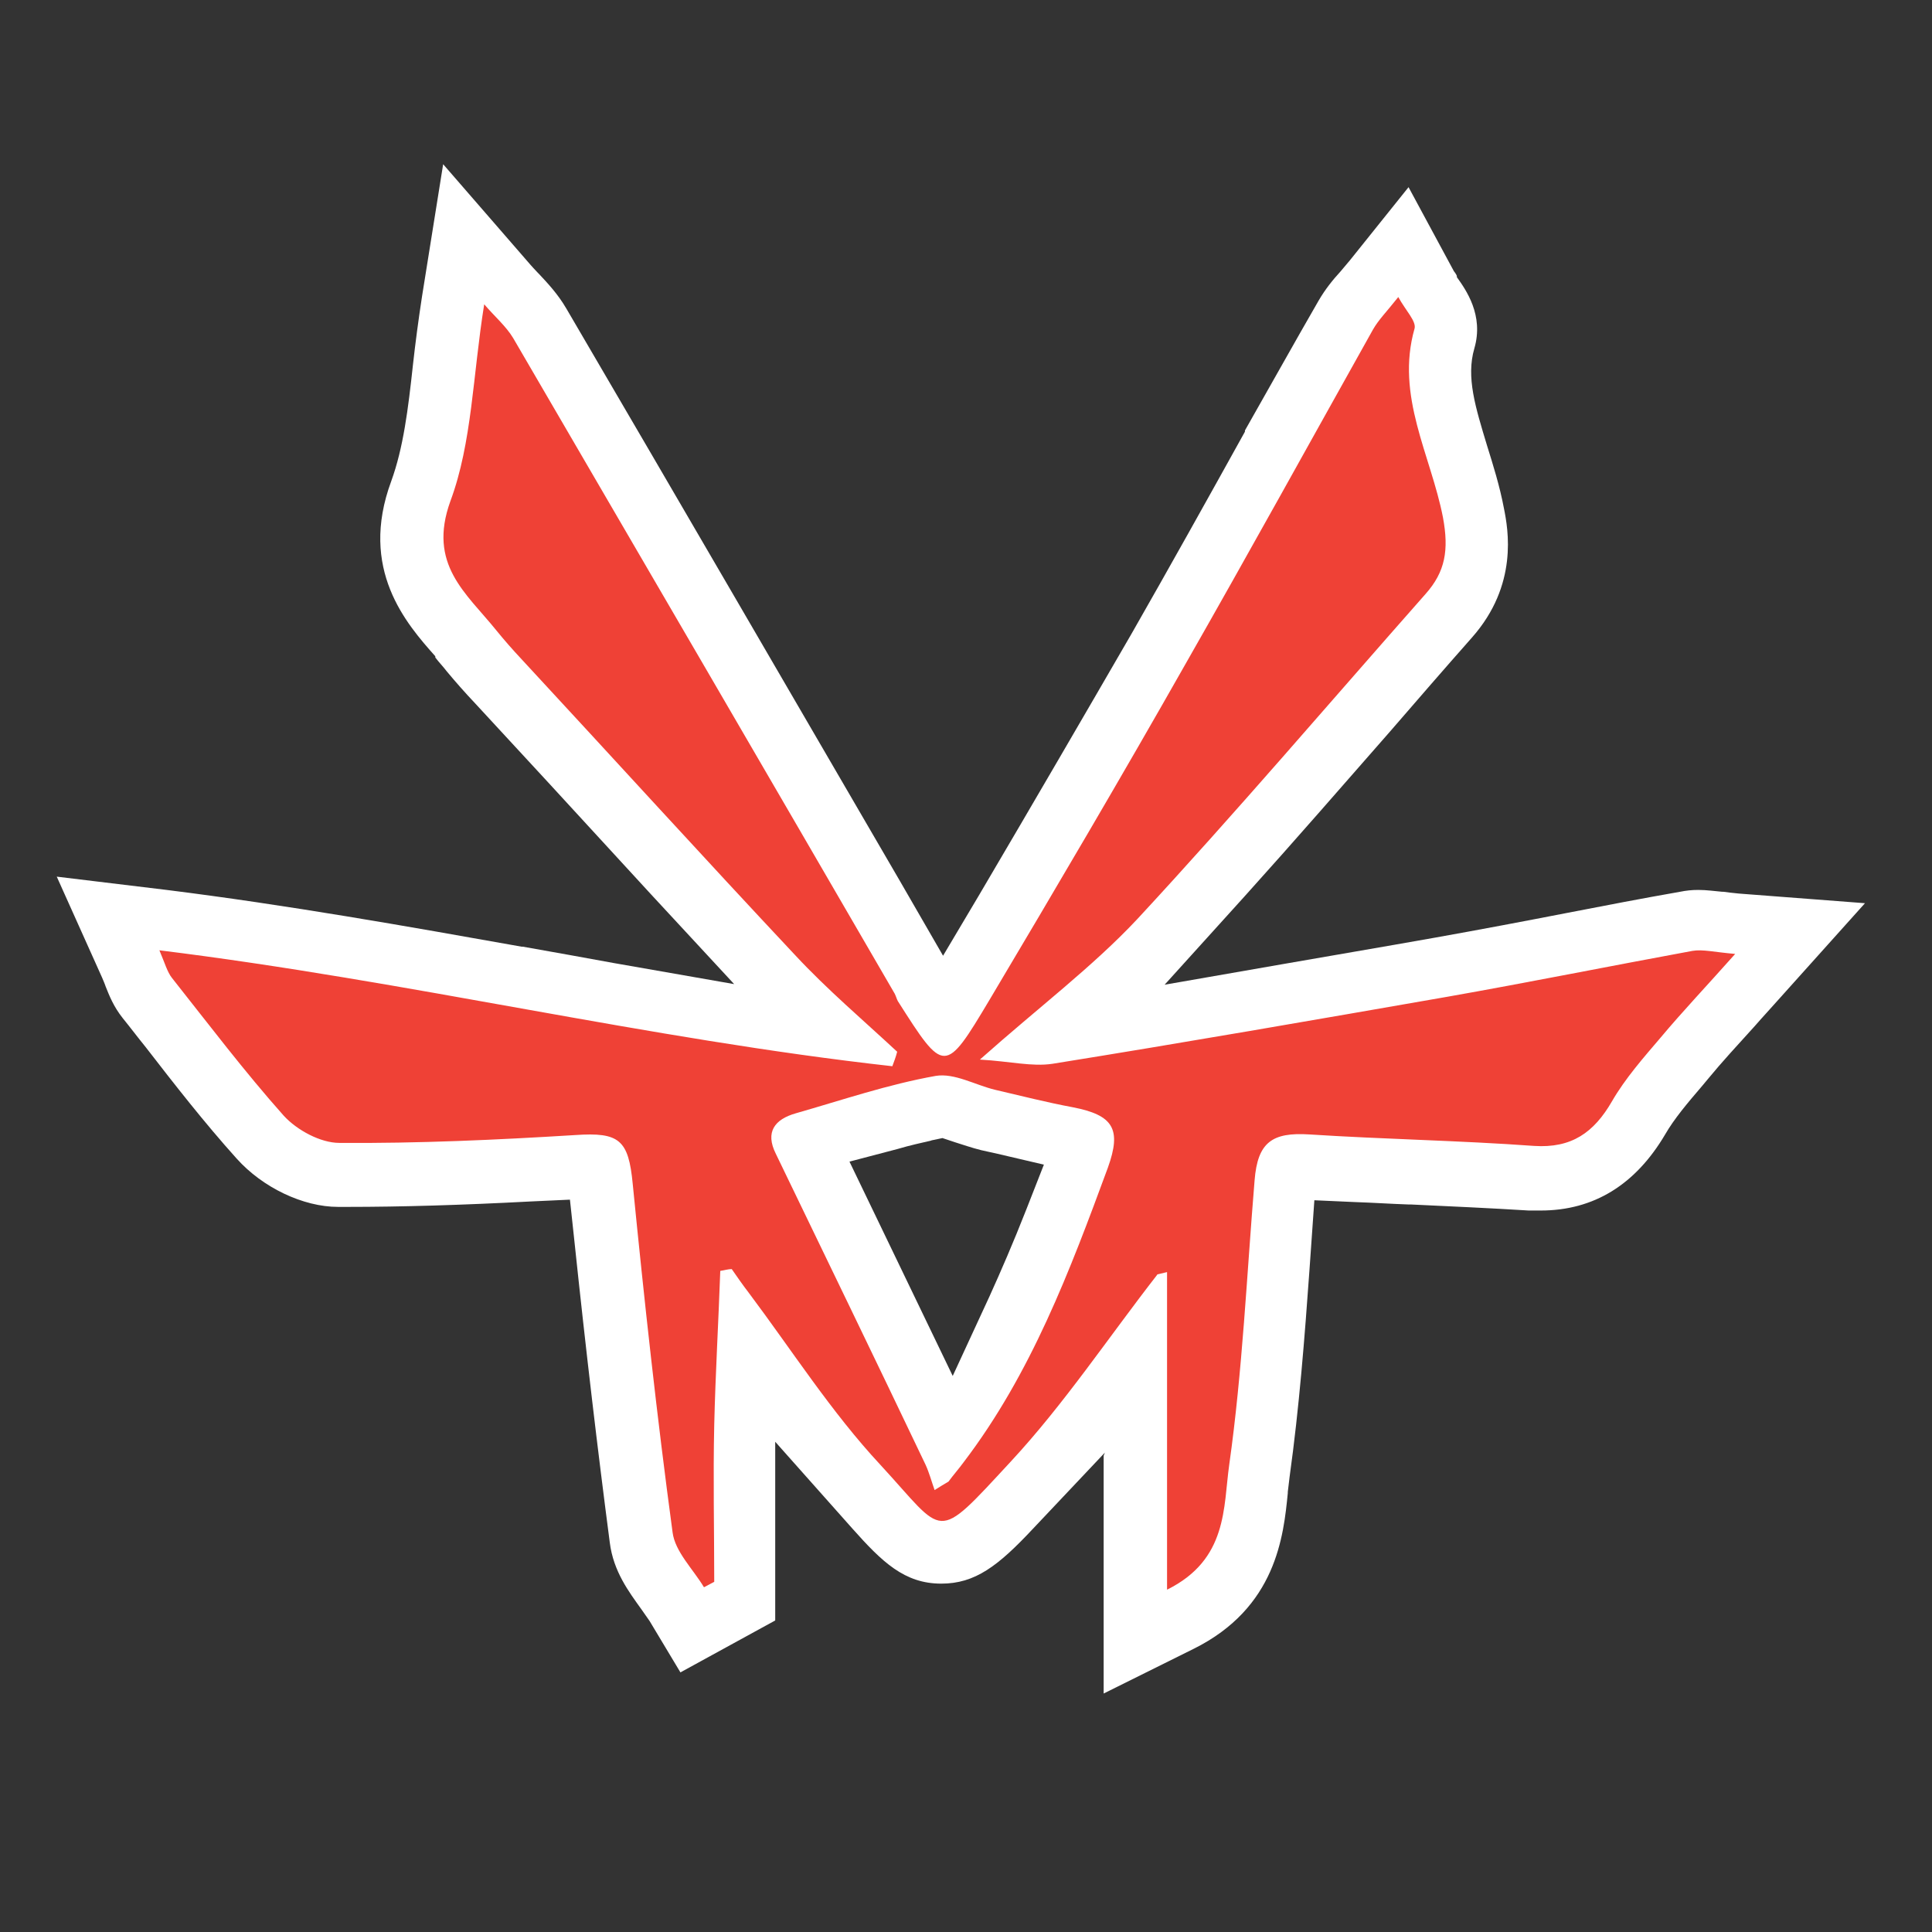
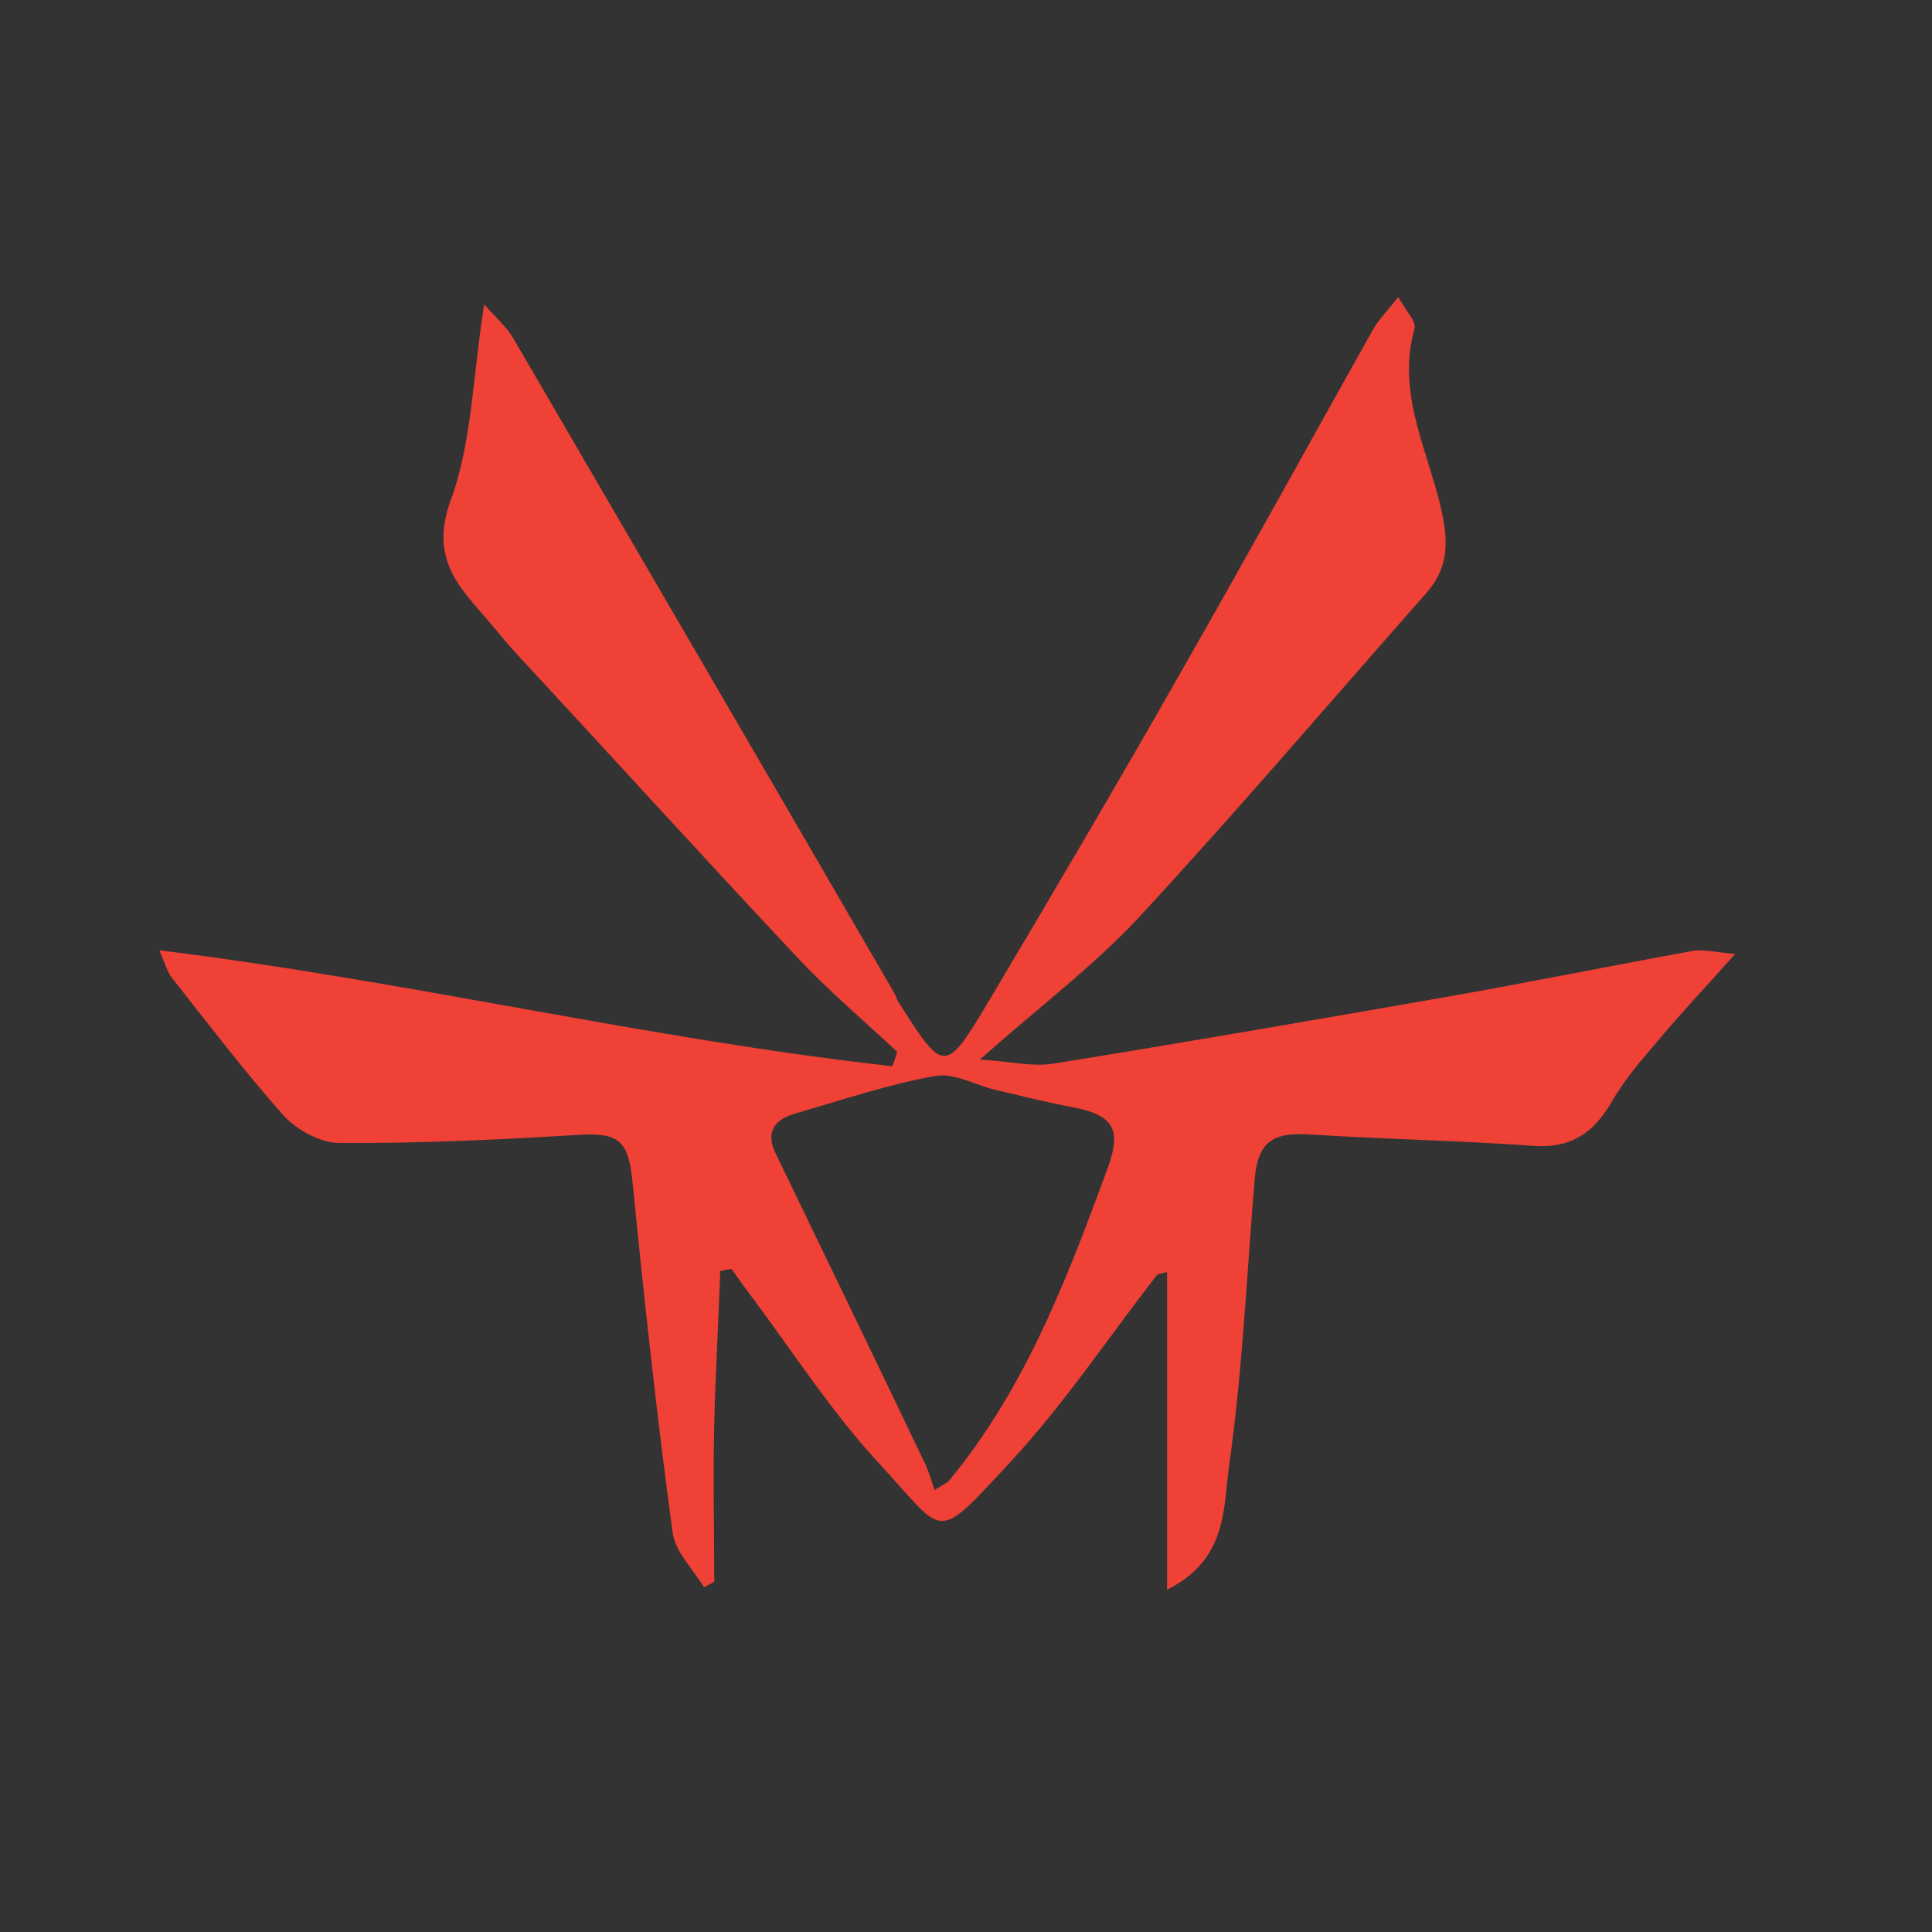
<svg xmlns="http://www.w3.org/2000/svg" id="Layer_1" viewBox="0 0 32 32">
  <rect x="0" y="0" width="32" height="32" fill="#333333" stroke="none" />
  <defs>
    <style>
      .cls-1 {
        fill: #fff;
      }

      .cls-2 {
        fill: #ef4136;
      }
    </style>
  </defs>
-   <path class="cls-1" d="M18.3,24.06l-1.19,1.26c-.58.62-.96.91-1.52.91-.61,0-.98-.36-1.47-.91l-1.28-1.44v1.82c0,.18,0,.35,0,.53v.61l-1.57.86-.51-.85s-.09-.13-.14-.2c-.2-.28-.46-.62-.52-1.1-.2-1.53-.39-3.13-.59-5.03l-.07-.65-.65.03c-1.14.06-2.14.09-3.04.09h-.15c-.58,0-1.25-.32-1.68-.8-.54-.6-1.03-1.23-1.51-1.85-.13-.16-.25-.32-.38-.48-.15-.19-.22-.37-.28-.52-.02-.06-.04-.1-.06-.15l-.75-1.67,1.82.22c2,.25,3.97.6,5.88.94h.02c.51.09,1.01.18,1.5.27l2,.35-1.38-1.49c-.57-.62-1.14-1.24-1.7-1.85,0,0-.84-.91-1.21-1.31-.17-.18-.32-.35-.47-.53-.06-.08-.13-.15-.19-.23v-.02c-.48-.54-1.27-1.44-.73-2.9.2-.55.28-1.19.36-1.93.04-.36.09-.74.15-1.13l.35-2.19,1.45,1.67s.08.09.12.13l.02.02c.14.15.31.33.45.57,1.85,3.16,3.72,6.38,5.53,9.49l.71,1.23.6-1.01c.93-1.58,1.75-2.99,2.52-4.32.64-1.12,1.27-2.25,1.88-3.35v-.02c.41-.72.81-1.44,1.22-2.15.11-.19.24-.35.36-.48.05-.06.1-.12.16-.19l.97-1.21.75,1.39s.04.05.05.08v.02c.15.21.45.63.29,1.18-.14.48.02.98.21,1.61.1.32.21.67.28,1.04.07.35.24,1.27-.53,2.14-.46.52-.91,1.04-1.36,1.56-.78.89-1.58,1.81-2.4,2.72l-1.33,1.47,1.95-.34c.8-.14,1.63-.28,2.53-.44.73-.13,1.47-.27,2.19-.41.62-.12,1.24-.24,1.87-.35.1-.02.19-.03.3-.03.14,0,.27.02.39.03h.02c.07.01.16.02.26.03l2.09.16-1.4,1.56c-.15.17-.3.33-.43.48-.29.32-.54.59-.77.87l-.1.12c-.24.28-.46.54-.61.8-.49.83-1.18,1.26-2.06,1.26-.06,0-.13,0-.2,0-.64-.04-1.31-.07-1.95-.1h-.04c-.29-.01-.59-.03-.89-.04l-.67-.03-.08,1.14c-.08,1.12-.17,2.29-.33,3.44-.01.08-.02.16-.03.25v.02c-.07.71-.19,1.9-1.56,2.58l-1.49.74v-3.94ZM15.43,18.89c-.17.04-.36.08-.56.14l-.8.21,1.71,3.55.61-1.32c.19-.42.39-.88.61-1.44l.29-.74-.77-.18-.27-.06c-.16-.04-.3-.09-.43-.13l-.21-.07-.19.04Z" />
  <path class="cls-2" d="M19.17,21.11c-.81,1.04-1.54,2.14-2.43,3.1-1.27,1.37-1.07,1.23-2.16.05-.81-.87-1.46-1.89-2.18-2.85-.1-.13-.19-.26-.28-.39-.06,0-.12.02-.19.03-.03.85-.08,1.7-.1,2.55-.02.87,0,1.74,0,2.6l-.17.09c-.18-.3-.48-.59-.52-.91-.26-1.92-.47-3.85-.66-5.77-.07-.73-.22-.86-.95-.81-1.3.08-2.61.14-3.91.13-.31,0-.7-.21-.92-.45-.65-.73-1.24-1.51-1.85-2.28-.08-.1-.12-.25-.21-.46,4.13.51,8.1,1.47,12.14,1.92.03-.08.06-.16.08-.24-.57-.53-1.16-1.03-1.69-1.6-1.52-1.62-3.02-3.27-4.53-4.9-.15-.16-.29-.32-.42-.48-.5-.62-1.14-1.09-.76-2.14.36-.97.37-2.08.56-3.26.17.2.36.36.48.56,2.11,3.62,4.22,7.24,6.32,10.86.02.04.03.08.05.12.77,1.21.78,1.22,1.52-.02,1.1-1.85,2.19-3.7,3.25-5.57,1.05-1.84,2.07-3.69,3.1-5.53.09-.16.23-.3.42-.54.12.22.3.4.27.52-.32,1.12.27,2.1.47,3.13.1.54.04.9-.29,1.27-1.59,1.8-3.14,3.62-4.77,5.38-.74.79-1.62,1.45-2.61,2.33.51.03.86.12,1.2.07,2.18-.35,4.36-.73,6.54-1.11,1.36-.24,2.7-.51,4.06-.76.17-.03.36.02.71.05-.48.54-.87.95-1.23,1.38-.29.34-.59.68-.81,1.06-.3.52-.67.78-1.29.74-1.24-.09-2.48-.11-3.72-.19-.62-.04-.86.13-.91.76-.13,1.57-.2,3.15-.42,4.71-.1.7-.02,1.57-1.03,2.07v-5.26l-.17.04ZM15.48,24.68c.08-.05.16-.1.23-.14.08-.11.17-.21.25-.32,1.12-1.47,1.76-3.17,2.39-4.88.23-.64.09-.87-.58-1-.43-.08-.86-.19-1.29-.29-.33-.08-.67-.28-.98-.23-.79.14-1.55.4-2.32.62-.35.1-.51.31-.33.67.83,1.72,1.66,3.43,2.48,5.15.06.13.1.28.15.42Z" />
</svg>